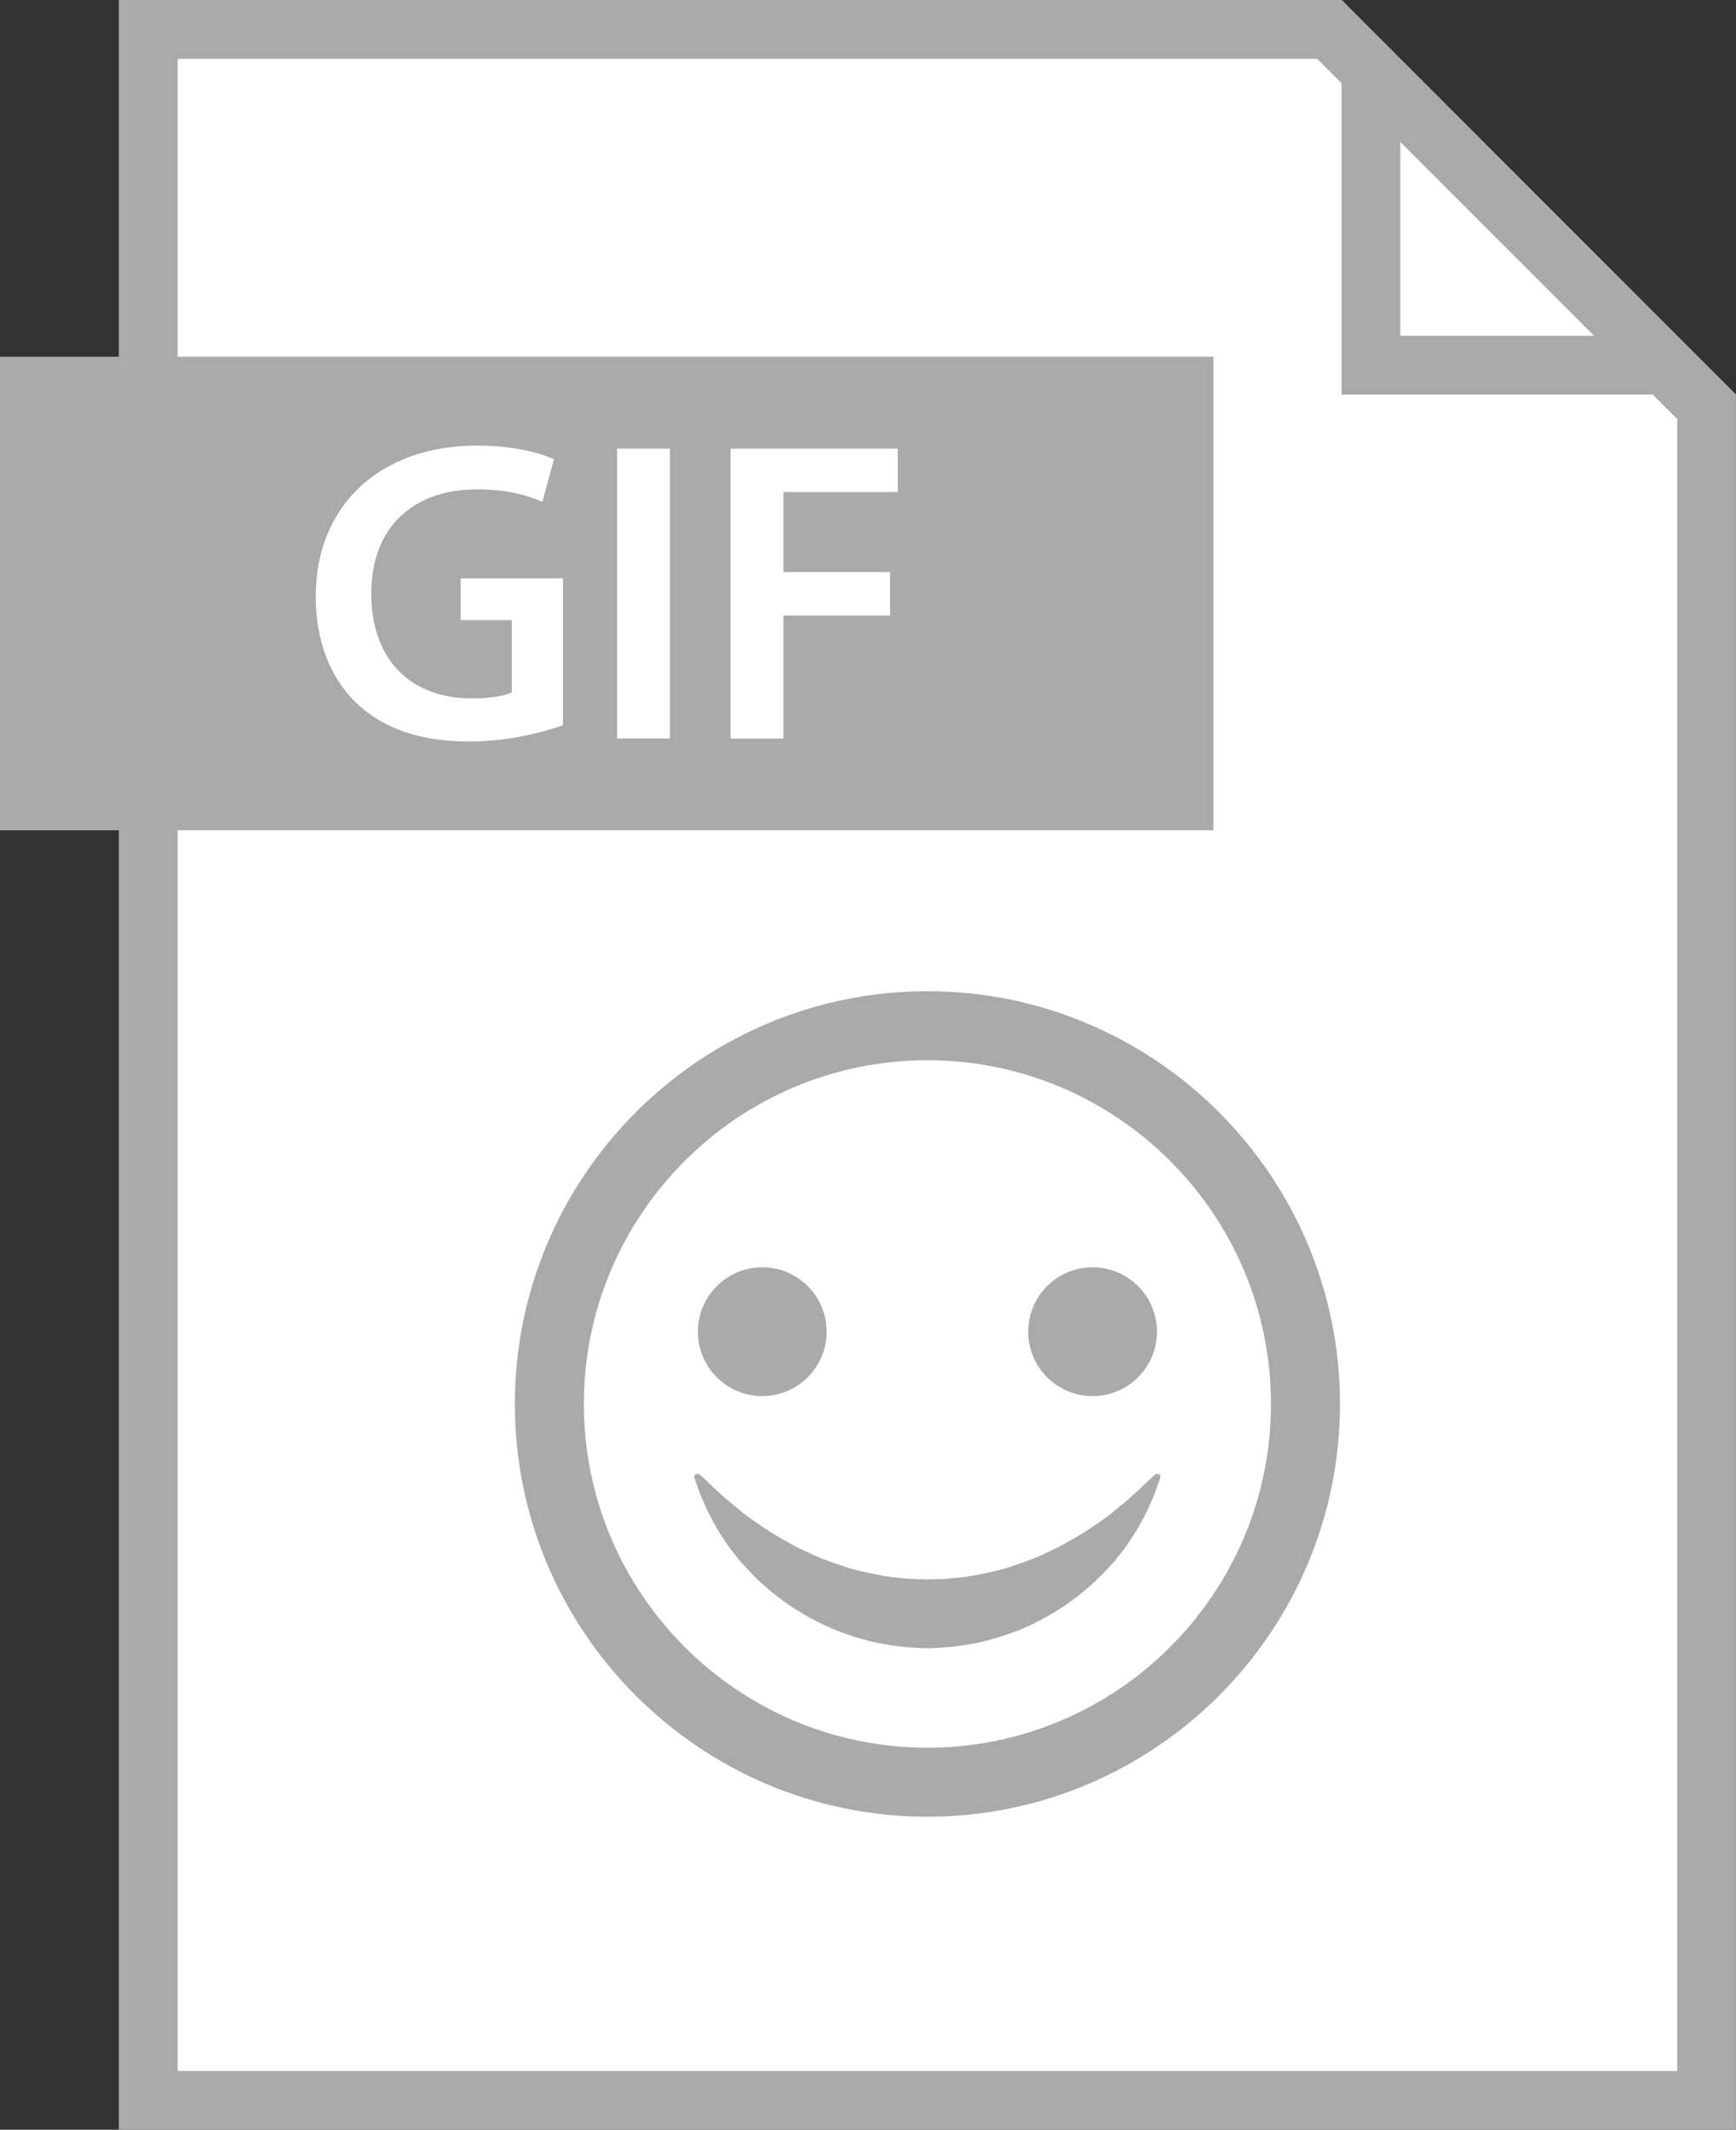
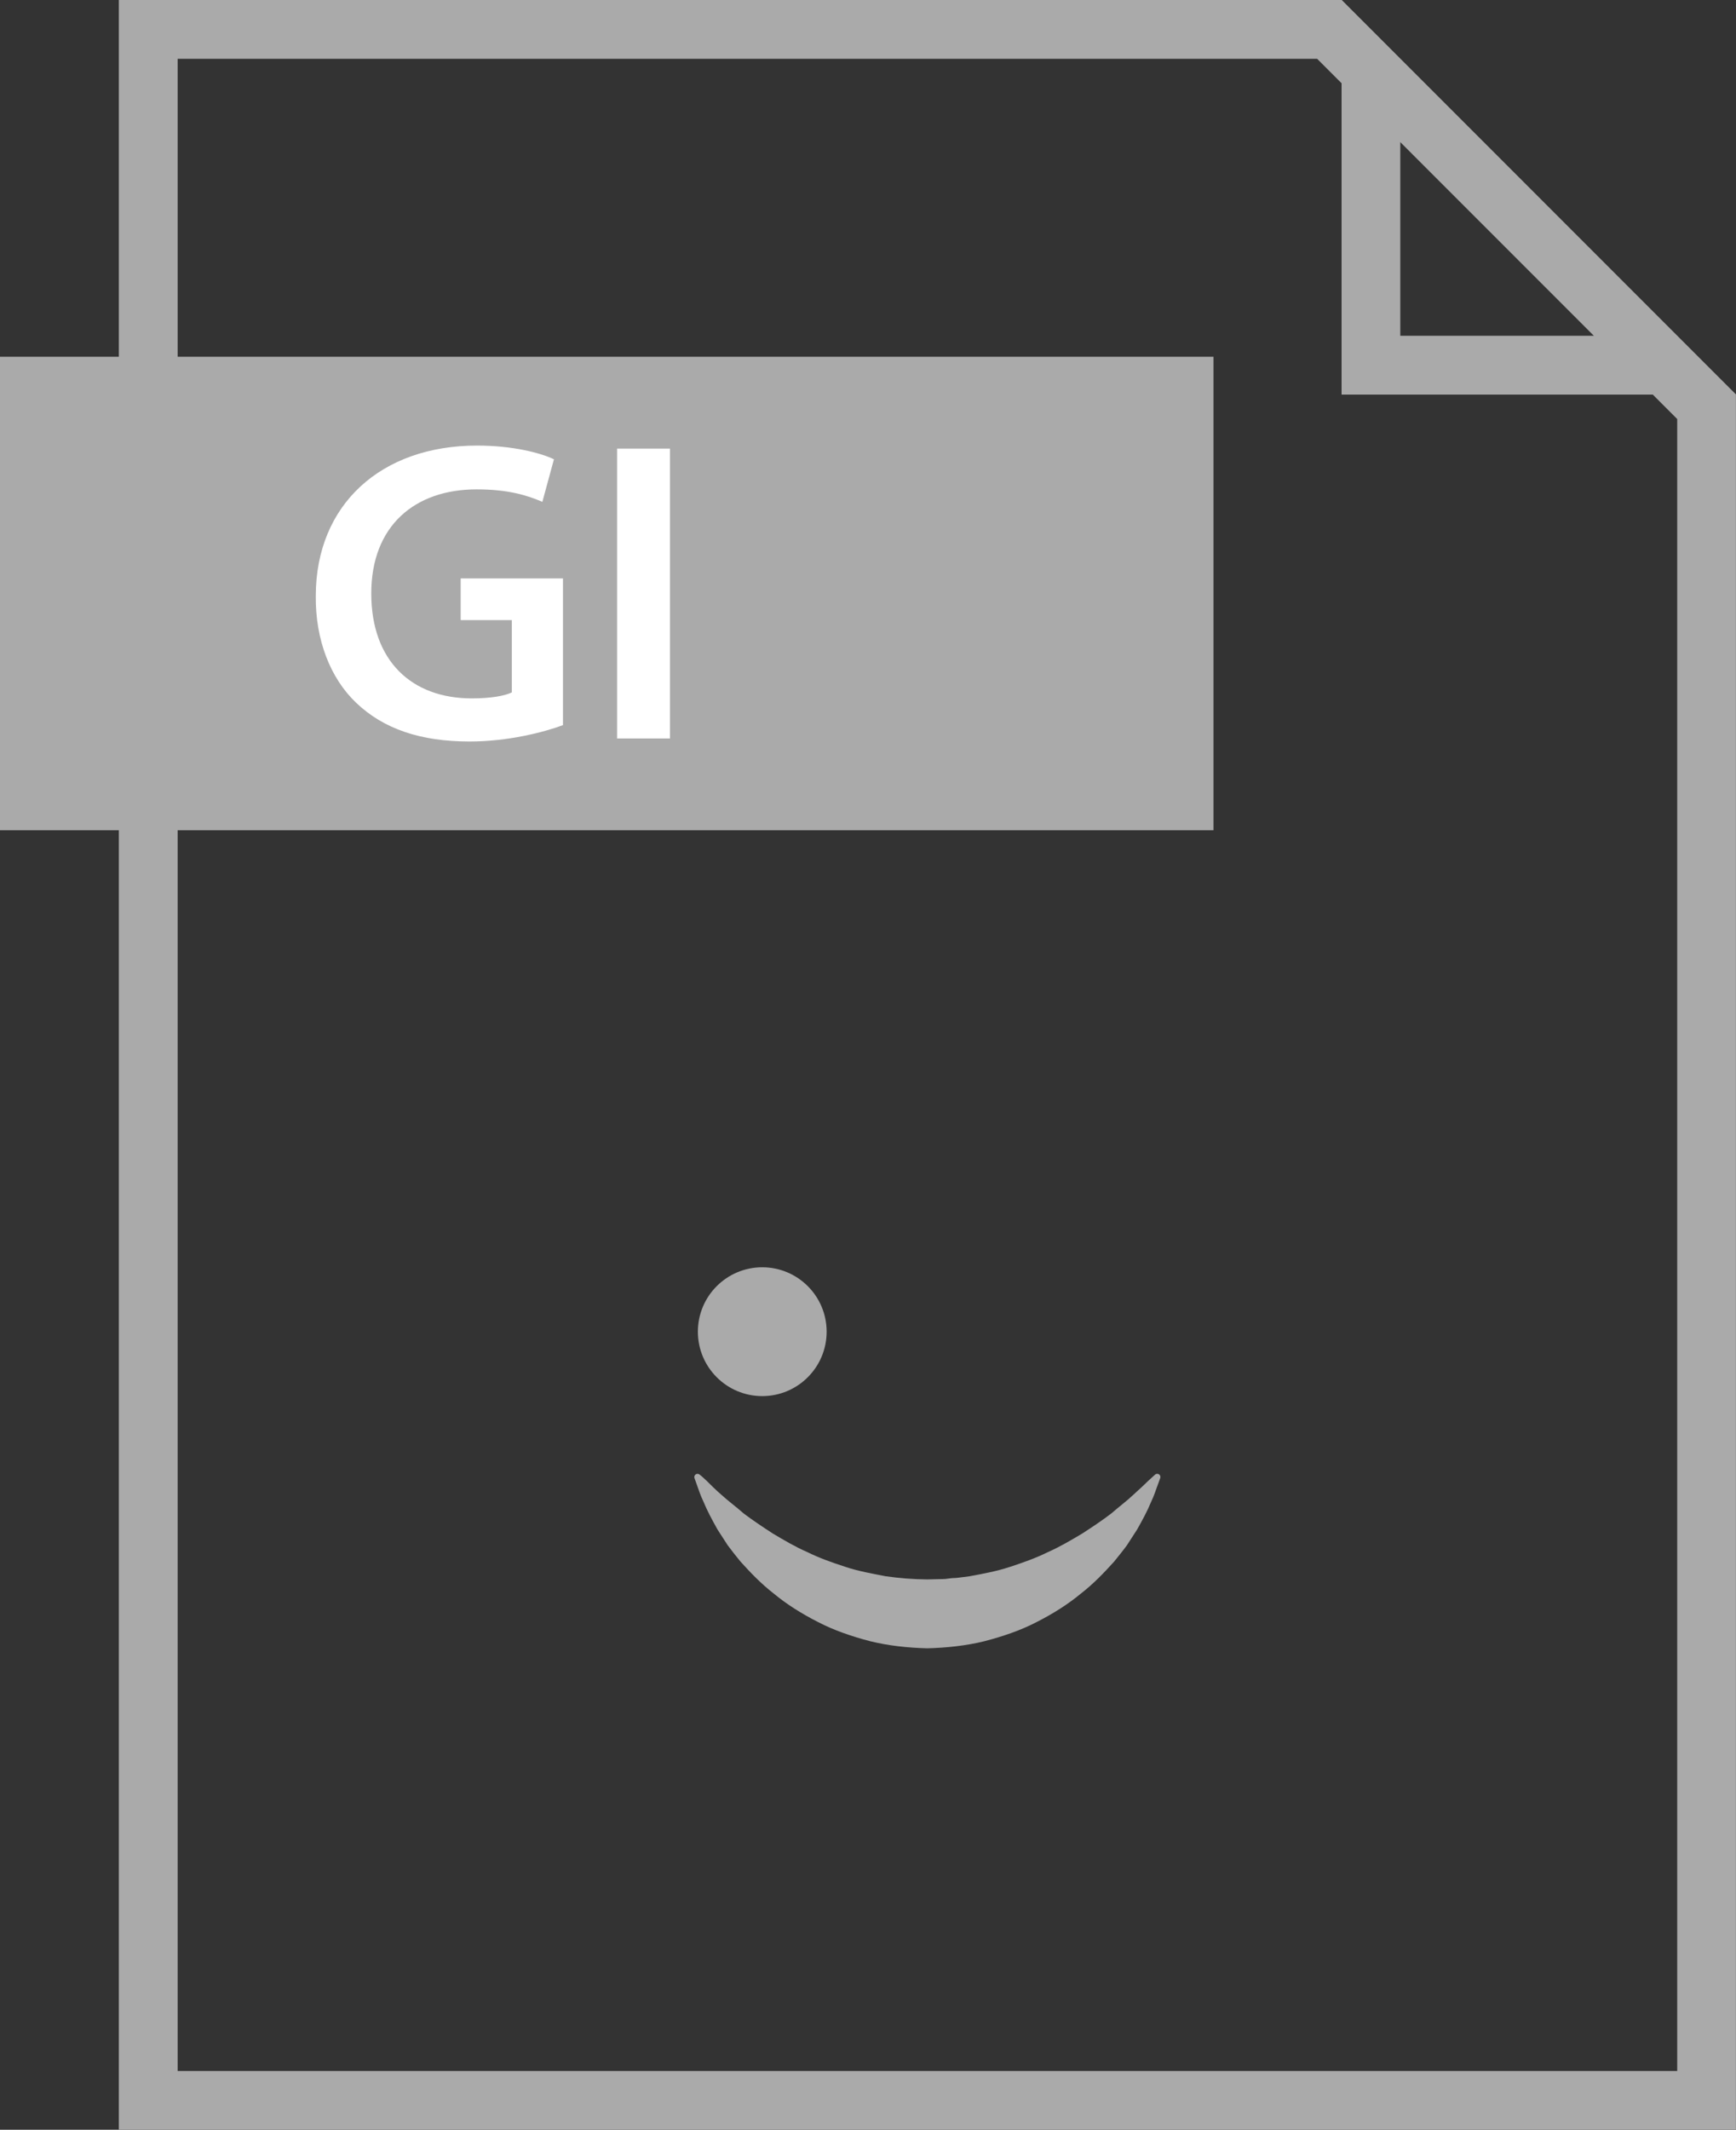
<svg xmlns="http://www.w3.org/2000/svg" id="Layer_2" viewBox="0 0 251.84 308.82">
  <rect x="0" y="0" width="251.84" height="308.82" fill="#333333" stroke="none" />
  <g id="Layer_2-2" data-name="Layer_2">
    <g>
      <g>
        <g>
          <g>
-             <polygon points="21.51 304.55 21.51 4.26 192.85 4.26 247.57 58.99 247.57 304.55 21.51 304.55" style="fill: #fff;" />
            <path d="M191.08,8.53l52.23,52.23v239.54H25.77V8.53h165.32M194.62,0H17.24v308.82h234.59V57.22L194.62,0h0Z" style="fill: #aaa;" />
          </g>
          <g>
-             <polygon points="198.88 52.96 198.88 10.29 241.54 52.96 198.88 52.96" style="fill: #fff;" />
            <path d="M203.14,20.58l28.11,28.11h-28.11v-28.11M194.62,0v57.22h57.22L194.62,0h0Z" style="fill: #aaa;" />
          </g>
        </g>
        <g>
-           <path d="M134.54,263.43c-33,0-59.85-26.85-59.85-59.85s26.85-59.85,59.85-59.85,59.85,26.85,59.85,59.85-26.85,59.85-59.85,59.85ZM134.54,153.74c-27.48,0-49.84,22.36-49.84,49.84s22.36,49.84,49.84,49.84,49.84-22.36,49.84-49.84-22.36-49.84-49.84-49.84Z" style="fill: #aaa;" />
          <path d="M101.71,213.99s.3.25.81.74c.49.47,1.26,1.28,2.16,2.04.85.79,2.03,1.65,3.21,2.69,1.27.96,2.72,1.93,4.23,2.91,1.57.93,3.19,1.9,4.98,2.68,1.73.86,3.62,1.53,5.51,2.14,1.89.64,3.89.98,5.86,1.37,2,.28,4.03.45,6.07.46l1.68-.04c.31-.01.76,0,.95-.03l.63-.08c.44-.07.79-.03,1.31-.11l1.51-.19c1.98-.37,3.97-.73,5.87-1.36,1.89-.62,3.78-1.28,5.51-2.14,1.79-.79,3.41-1.76,4.98-2.69,1.51-.98,2.97-1.95,4.23-2.92,1.17-1.02,2.36-1.9,3.23-2.74.91-.81,1.63-1.5,2.12-1.98.52-.48.8-.73.8-.73l.2-.18c.19-.17.48-.16.66.03.12.13.15.31.09.47,0,0-.12.33-.34.94-.24.6-.5,1.53-1.03,2.62-.46,1.13-1.15,2.43-1.99,3.91-.46.71-.95,1.47-1.47,2.27-.56.77-1.2,1.55-1.85,2.36-1.4,1.55-2.97,3.21-4.87,4.68-1.85,1.53-4.01,2.89-6.35,4.08-2.33,1.22-4.92,2.09-7.59,2.79-2.68.66-5.54.96-8.3,1.03-2.81-.07-5.61-.37-8.3-1.03-2.67-.7-5.26-1.58-7.59-2.8-2.34-1.19-4.5-2.55-6.35-4.08-1.9-1.47-3.47-3.13-4.87-4.68-.66-.81-1.29-1.6-1.85-2.36-.52-.8-1.01-1.56-1.47-2.27-.83-1.48-1.52-2.78-1.99-3.93-.54-1.11-.79-2-1.02-2.6-.22-.6-.33-.92-.33-.92-.09-.24.04-.51.28-.6.16-.06.33-.02.46.08l.19.16Z" style="fill: #aaa;" />
          <g>
            <circle cx="110.58" cy="193.1" r="9.34" style="fill: #aaa;" />
-             <circle cx="158.5" cy="193.1" r="9.34" style="fill: #aaa;" />
          </g>
        </g>
      </g>
      <rect y="51.73" width="176.04" height="68.66" style="fill: #aaa;" />
      <g>
        <path d="M81.66,105.15c-2.68,1-7.92,2.37-13.53,2.37-7.11,0-12.47-1.81-16.46-5.61-3.74-3.56-5.92-9.11-5.86-15.47,0-13.28,9.48-21.83,23.39-21.83,5.18,0,9.23,1.06,11.16,1.99l-1.68,6.17c-2.31-1-5.11-1.81-9.54-1.81-8.98,0-15.28,5.3-15.28,15.09s5.86,15.22,14.59,15.22c2.74,0,4.8-.37,5.8-.87v-10.48h-7.42v-6.05h14.84v21.27Z" style="fill: #fff;" />
        <path d="M97.19,65.05v42.03h-7.67v-42.03h7.67Z" style="fill: #fff;" />
-         <path d="M105.98,65.05h24.26v6.3h-16.59v11.6h15.47v6.3h-15.47v17.84h-7.67v-42.03Z" style="fill: #fff;" />
      </g>
    </g>
  </g>
</svg>